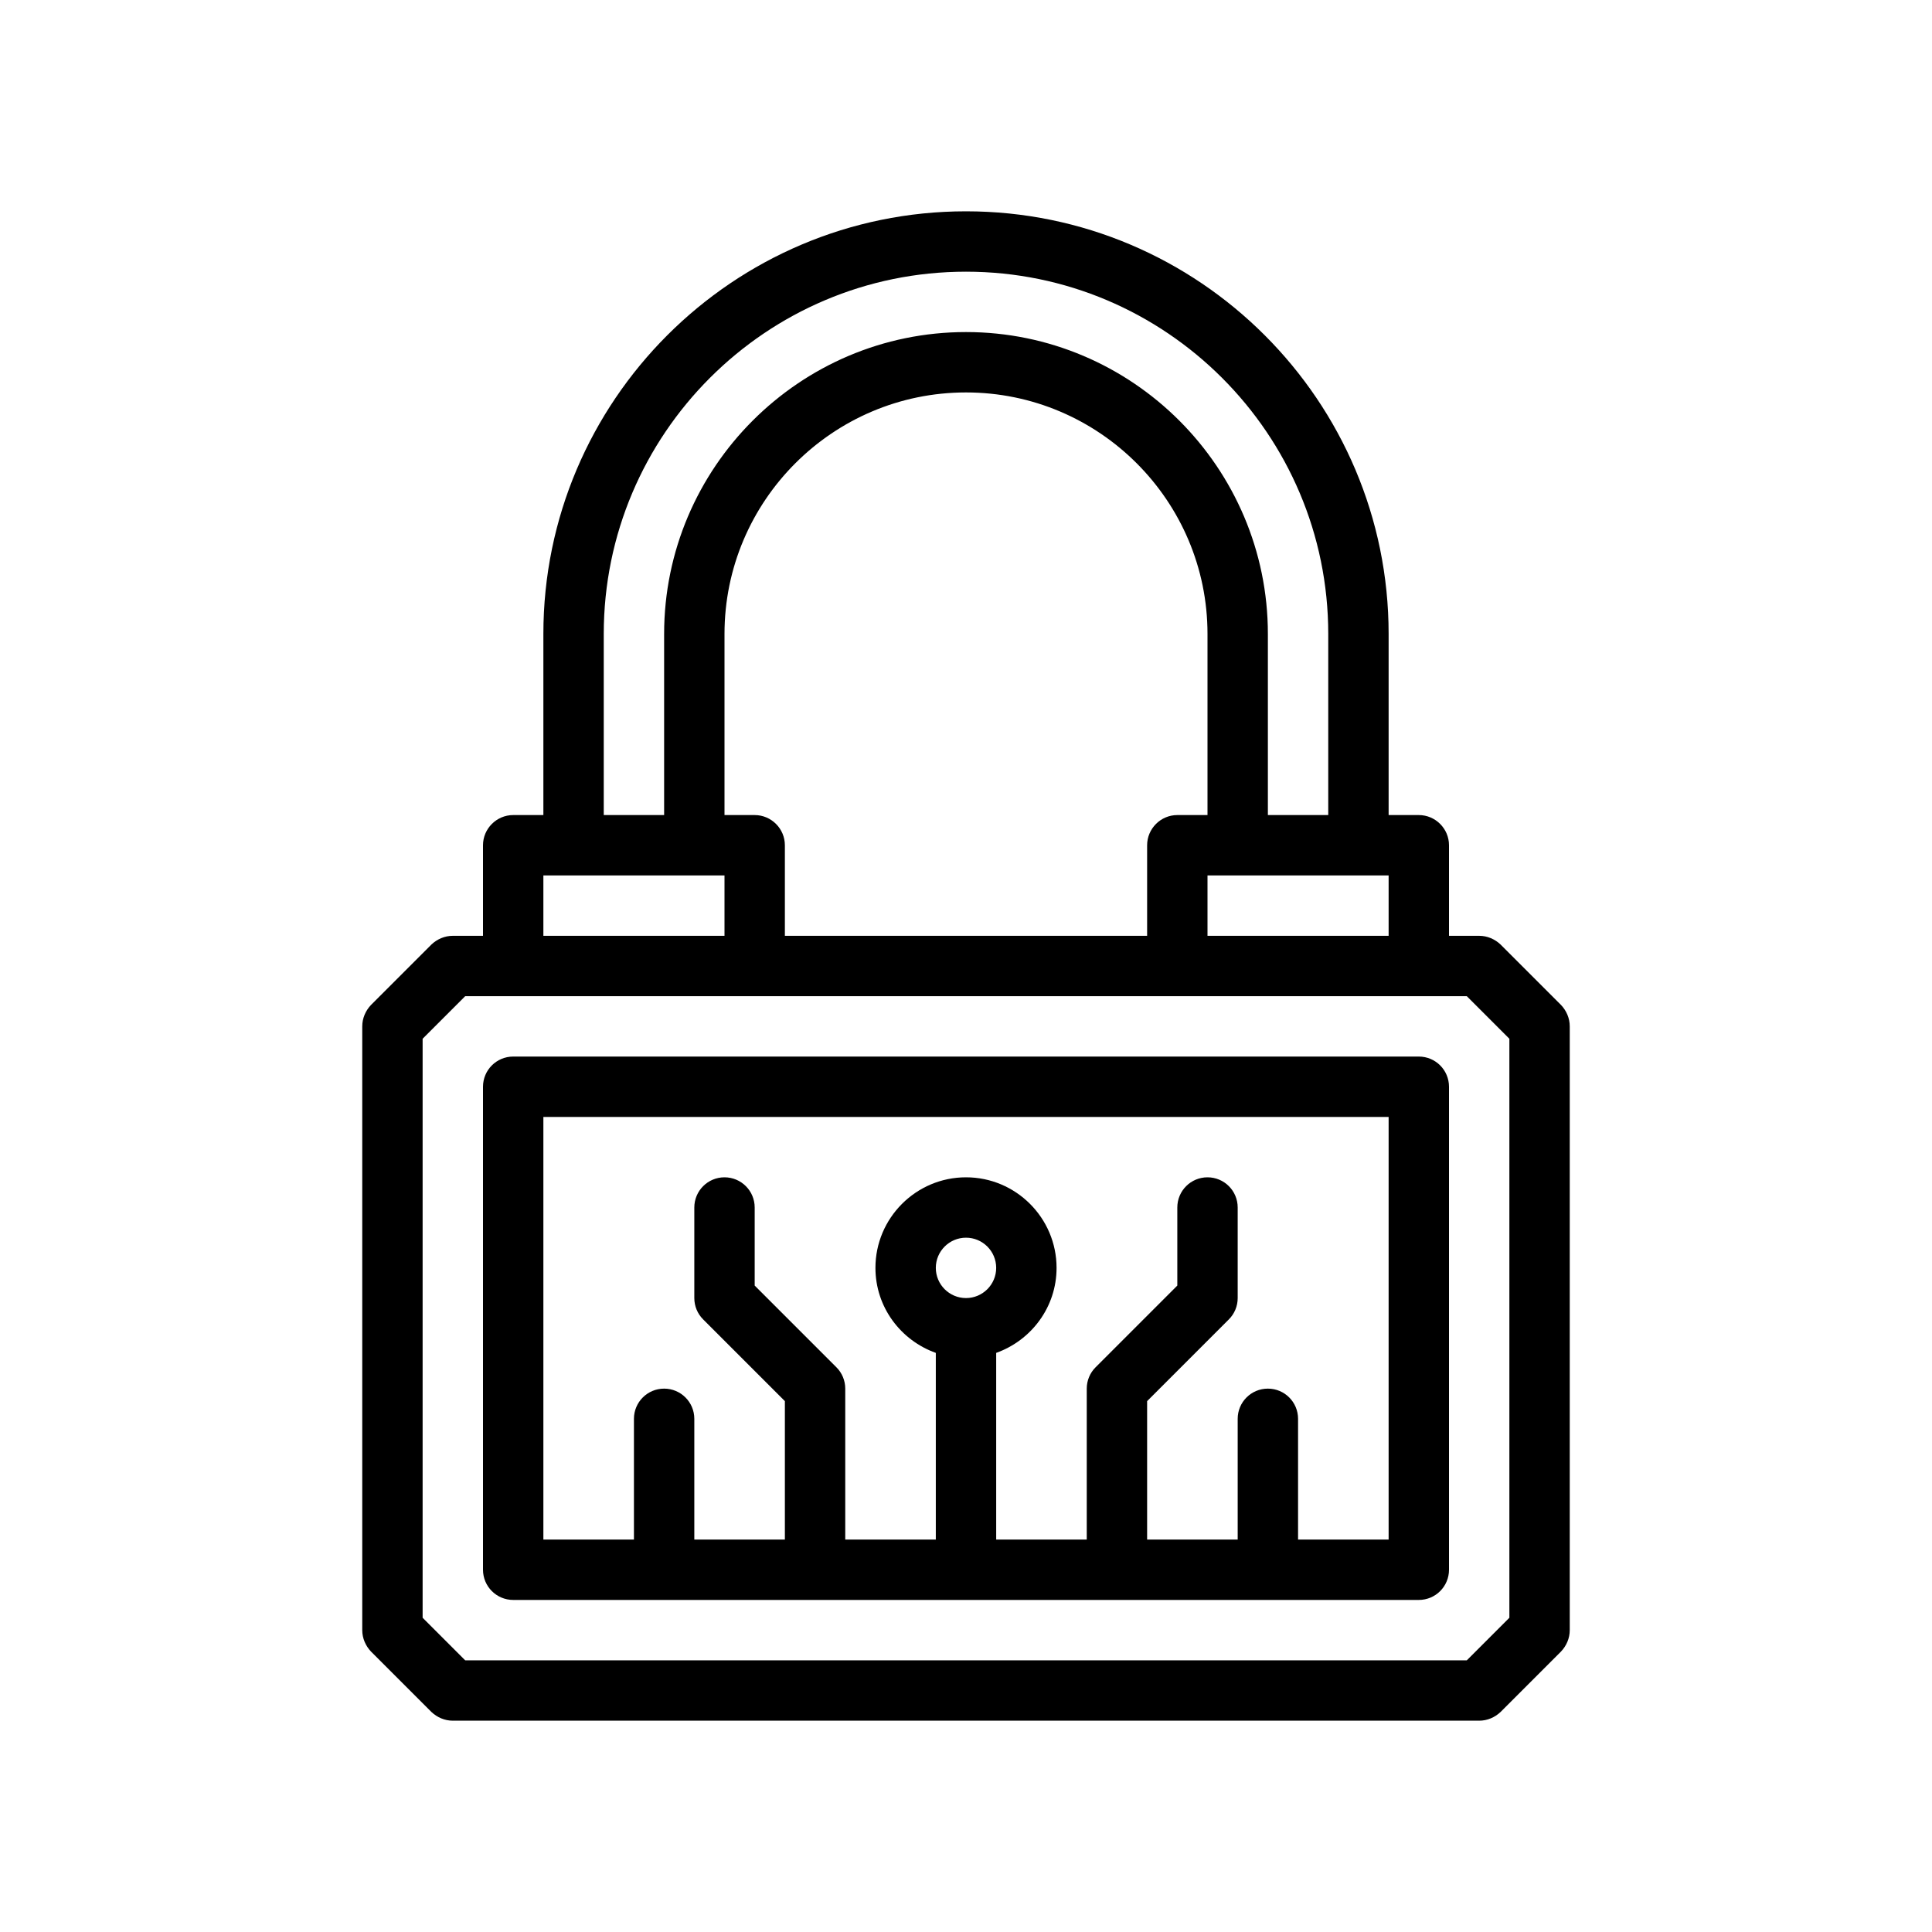
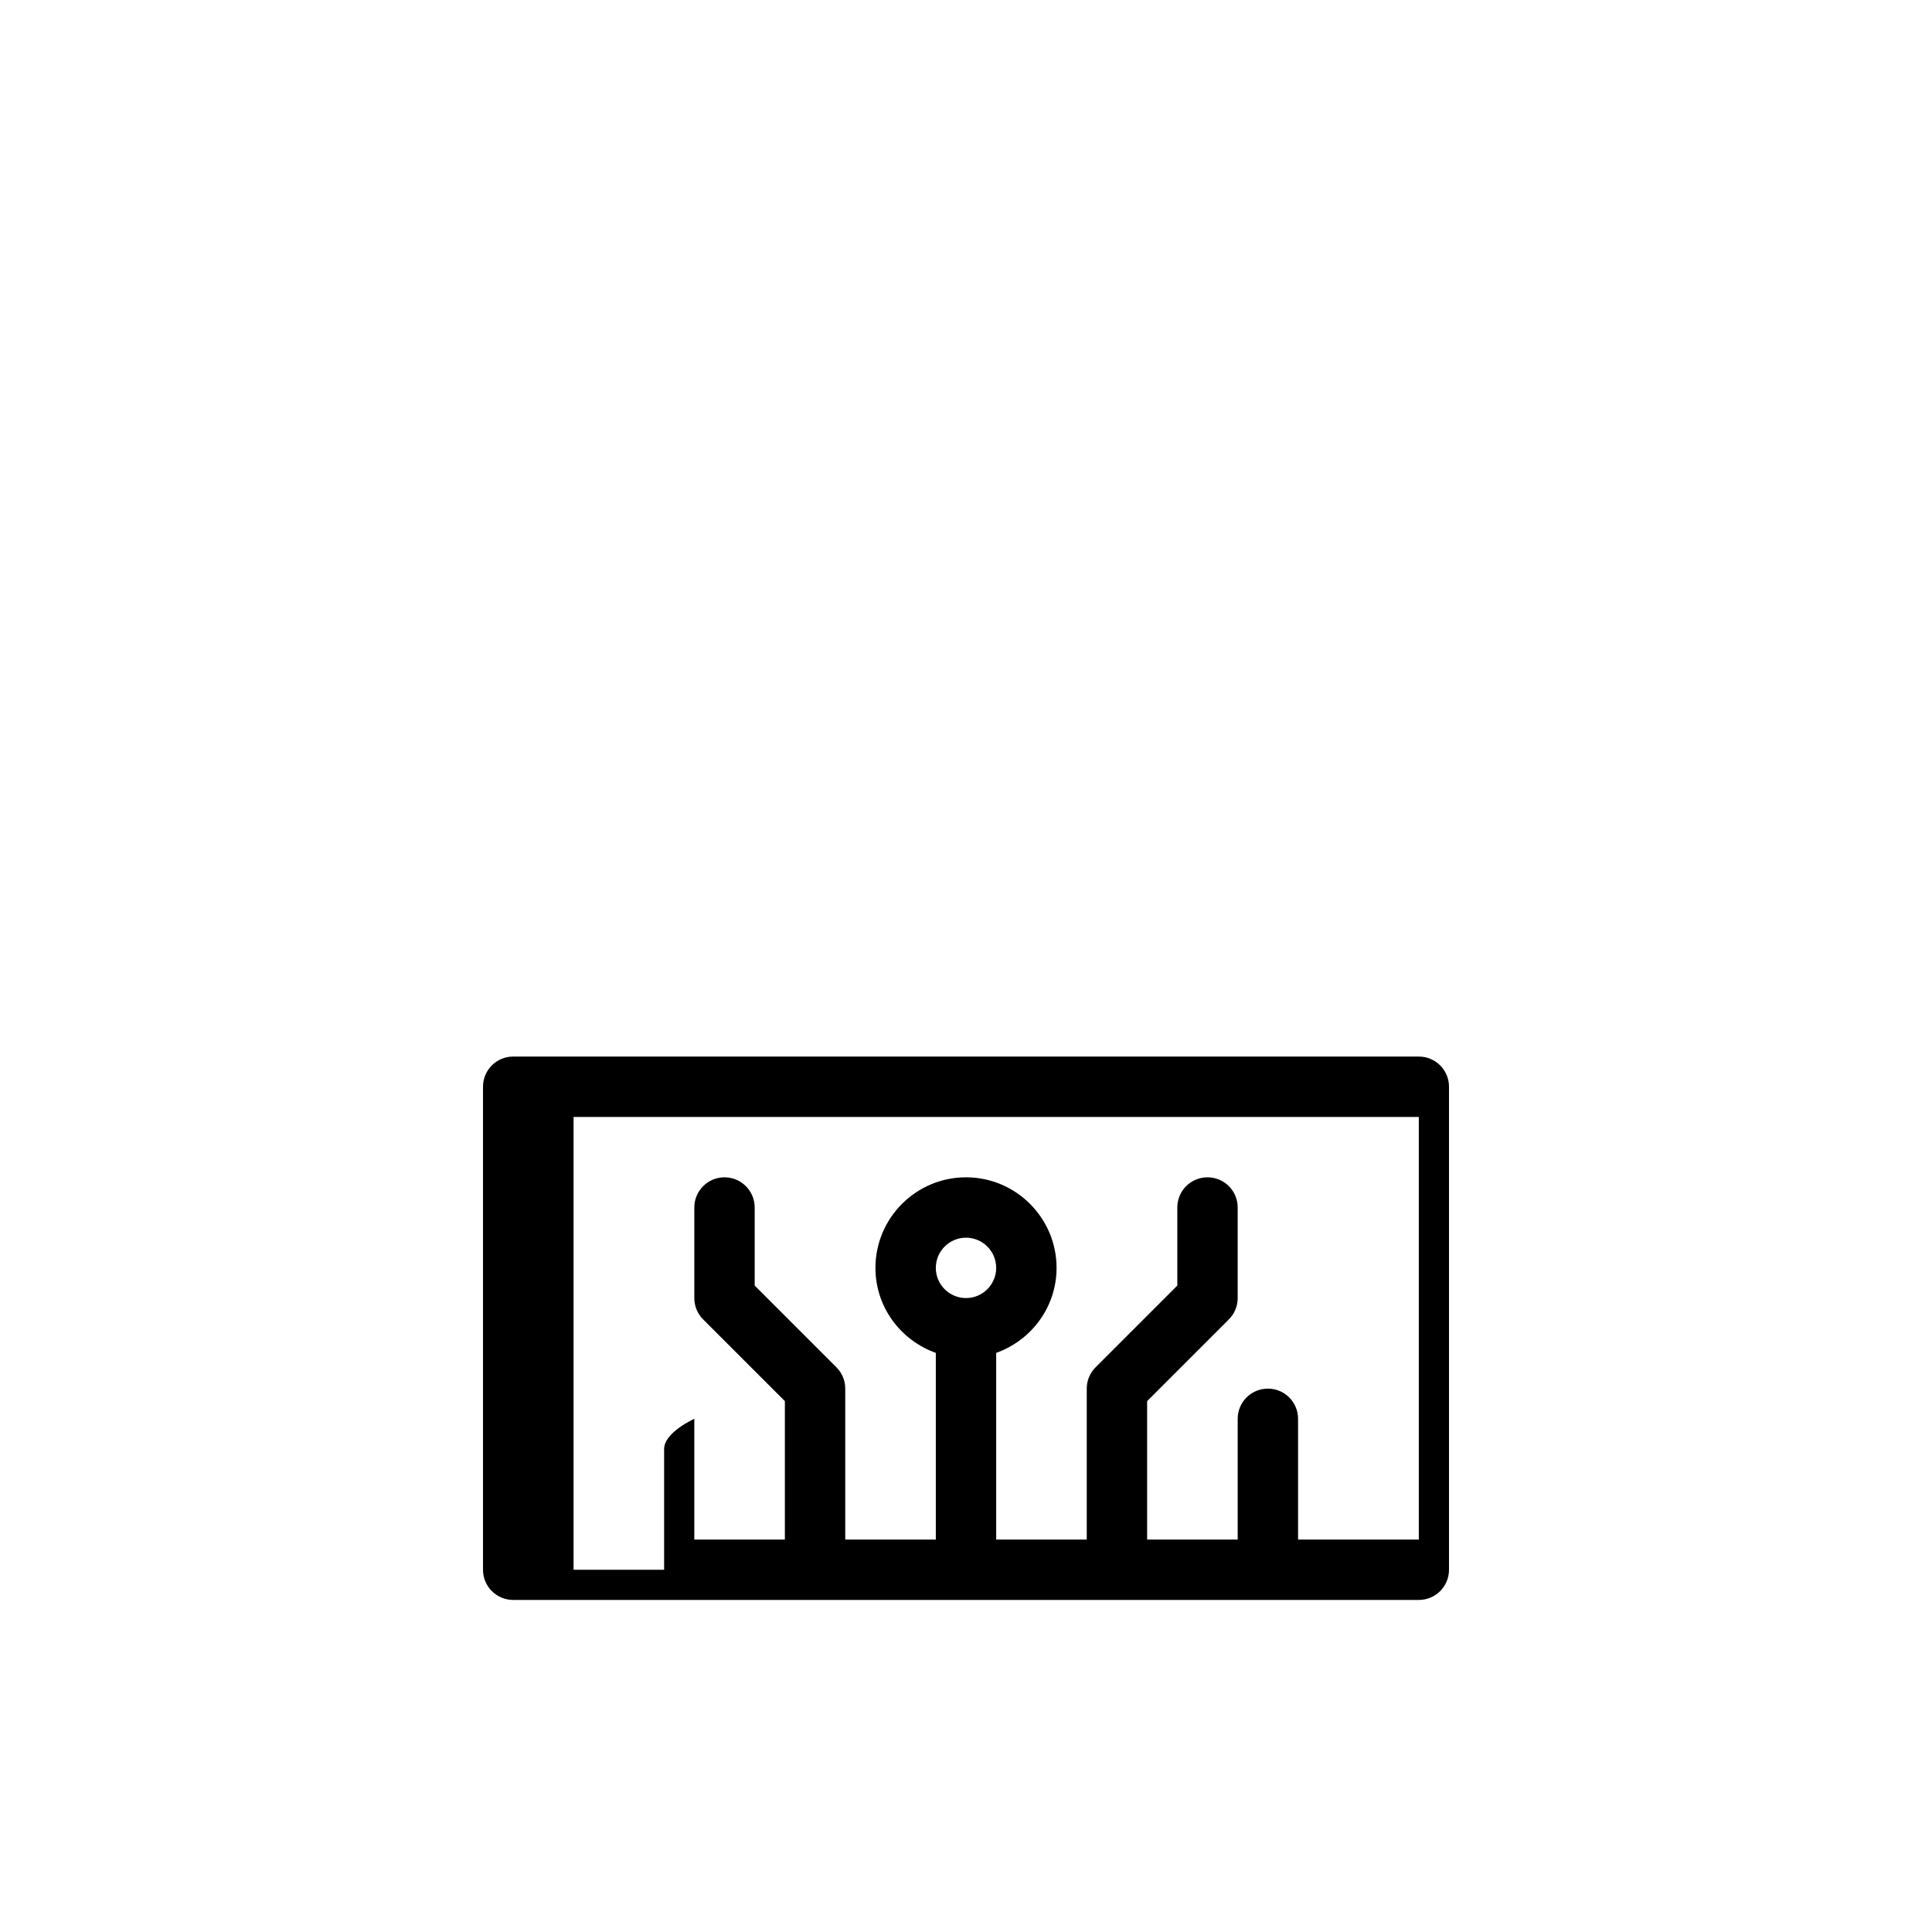
<svg xmlns="http://www.w3.org/2000/svg" enable-background="new 0 0 64 64" viewBox="0 0 64 64">
  <g>
-     <path d="M51.71,33.29l-2-2C49.52,31.11,49.27,31,49,31h-1v-3c0-0.55-0.45-1-1-1h-1v-6   c0-7.72-6.28-14-14-14s-14,6.28-14,14v6h-1c-0.55,0-1,0.45-1,1v3h-1c-0.27,0-0.52,0.11-0.71,0.29   l-2,2C12.11,33.48,12,33.73,12,34v20c0,0.27,0.11,0.52,0.29,0.71l2,2C14.48,56.89,14.73,57,15,57   h34c0.27,0,0.52-0.11,0.71-0.29l2-2C51.89,54.52,52,54.27,52,54V34   C52,33.73,51.89,33.48,51.71,33.29z M46,29v2h-6v-2H46z M25,27h-1v-6c0-4.41,3.59-8,8-8s8,3.59,8,8v6h-1   c-0.55,0-1,0.45-1,1v3H26v-3C26,27.45,25.55,27,25,27z M20,21c0-6.62,5.38-12,12-12s12,5.38,12,12v6h-2v-6   c0-5.51-4.49-10-10-10s-10,4.49-10,10v6h-2V21z M18,29h6v2h-6V29z M50,53.59L48.59,55H15.41L14,53.59   V34.41L15.41,33h33.18L50,34.41V53.59z" />
-     <path d="M47,35H17c-0.552,0-1,0.447-1,1v16c0,0.553,0.448,1,1,1h30c0.553,0,1-0.447,1-1V36   C48,35.447,47.553,35,47,35z M32,43c-0.551,0-1-0.448-1-1s0.449-1,1-1s1,0.448,1,1S32.551,43,32,43z M46,51h-3v-4   c0-0.553-0.447-1-1-1s-1,0.447-1,1v4h-3v-4.586l2.707-2.707C40.895,43.52,41,43.266,41,43v-3   c0-0.553-0.447-1-1-1s-1,0.447-1,1v2.586l-2.707,2.707C36.105,45.48,36,45.734,36,46v5h-3v-6.184   c1.161-0.414,2-1.514,2-2.816c0-1.654-1.346-3-3-3s-3,1.346-3,3c0,1.302,0.839,2.402,2,2.816V51h-3v-5   c0-0.266-0.105-0.52-0.293-0.707L25,42.586V40c0-0.553-0.448-1-1-1s-1,0.447-1,1v3   c0,0.266,0.105,0.52,0.293,0.707L26,46.414V51h-3v-4c0-0.553-0.448-1-1-1s-1,0.447-1,1v4h-3V37h28V51z" />
+     <path d="M47,35H17c-0.552,0-1,0.447-1,1v16c0,0.553,0.448,1,1,1h30c0.553,0,1-0.447,1-1V36   C48,35.447,47.553,35,47,35z M32,43c-0.551,0-1-0.448-1-1s0.449-1,1-1s1,0.448,1,1S32.551,43,32,43z M46,51h-3v-4   c0-0.553-0.447-1-1-1s-1,0.447-1,1v4h-3v-4.586l2.707-2.707C40.895,43.52,41,43.266,41,43v-3   c0-0.553-0.447-1-1-1s-1,0.447-1,1v2.586l-2.707,2.707C36.105,45.48,36,45.734,36,46v5h-3v-6.184   c1.161-0.414,2-1.514,2-2.816c0-1.654-1.346-3-3-3s-3,1.346-3,3c0,1.302,0.839,2.402,2,2.816V51h-3v-5   c0-0.266-0.105-0.52-0.293-0.707L25,42.586V40c0-0.553-0.448-1-1-1s-1,0.447-1,1v3   c0,0.266,0.105,0.52,0.293,0.707L26,46.414V51h-3v-4s-1,0.447-1,1v4h-3V37h28V51z" />
  </g>
</svg>